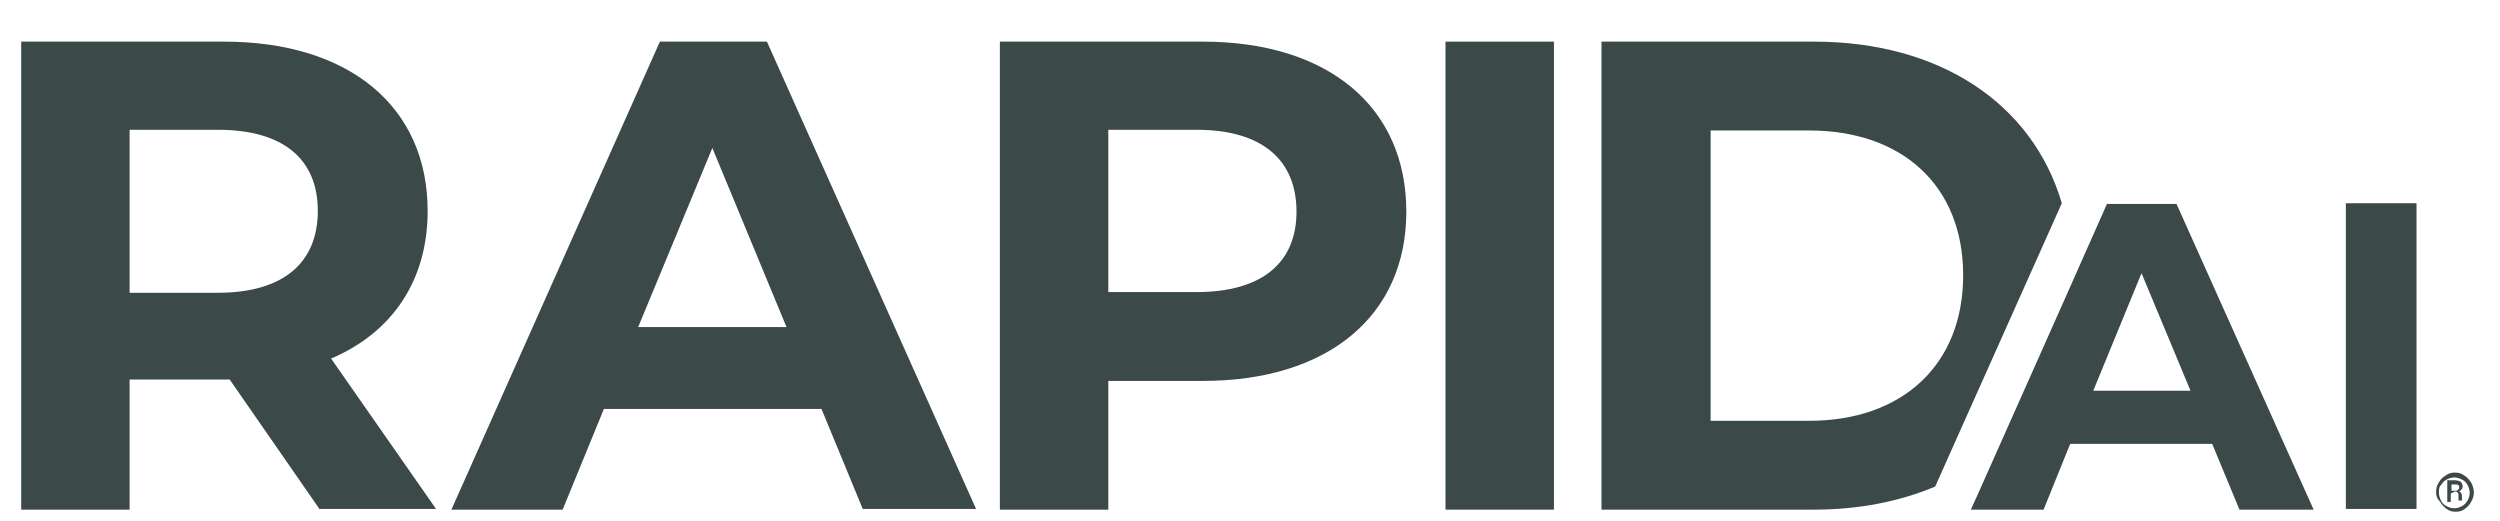
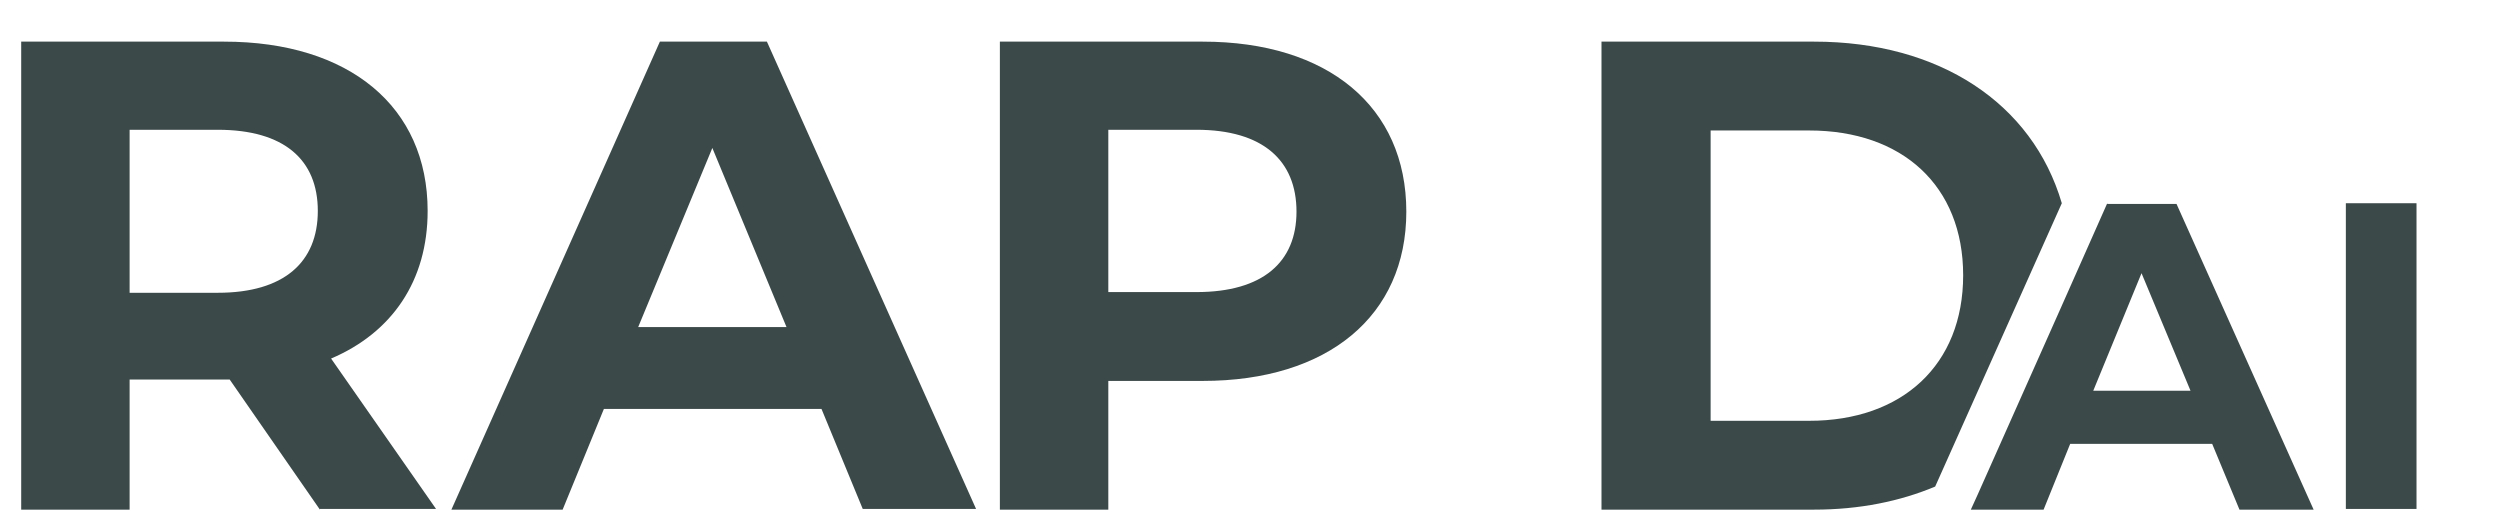
<svg xmlns="http://www.w3.org/2000/svg" width="144" height="30" viewBox="0 0 144 30" fill="none">
  <g clip-path="url(#clip0_5764_7600)">
    <path d="M18.427 29.355L13.229 21.86H12.906H7.466V29.355H1.221V2.398H12.906C20.119 2.398 24.632 6.145 24.632 12.149C24.632 16.179 22.577 19.161 19.071 20.652L25.116 29.315H18.427V29.355ZM12.543 7.475H7.466V16.864H12.543C16.372 16.864 18.306 15.091 18.306 12.149C18.306 9.208 16.372 7.475 12.543 7.475Z" fill="#3C4949" />
    <path d="M41.031 8.523L45.302 18.838H36.76L41.031 8.523ZM38.009 2.398L26.001 29.355H32.408L34.785 23.553H47.317L49.694 29.315H56.222L44.174 2.398H38.009Z" fill="#3C4949" />
    <path d="M81.004 12.19C81.004 18.194 76.491 21.941 69.278 21.941H63.839V29.355H57.593V2.398H69.278C76.491 2.398 81.004 6.145 81.004 12.19ZM74.678 12.19C74.678 9.248 72.744 7.475 68.916 7.475H63.839V16.824H68.916C72.744 16.824 74.678 15.091 74.678 12.19Z" fill="#3C4949" />
-     <path d="M89.507 2.398H83.261V29.355H89.507V2.398Z" fill="#3C4949" />
    <path d="M104.495 2.398H92.246V29.355H104.495C107.115 29.355 109.452 28.872 111.466 28.026L118.76 11.706C117.067 5.944 111.708 2.398 104.495 2.398ZM104.213 24.238H98.532V7.516H104.213C109.573 7.516 113.078 10.699 113.078 15.857C113.078 21.014 109.573 24.238 104.213 24.238Z" fill="#3C4949" />
    <path d="M123.352 15.736L126.173 22.505H120.572L123.352 15.736ZM121.378 11.706L118.678 17.791L113.923 28.469L113.52 29.355H117.711L119.242 25.568H127.422L128.993 29.355H133.265L125.367 11.746H121.378V11.706Z" fill="#3C4949" />
    <path d="M139.191 11.706H135.121V29.315H139.191V11.706Z" fill="#3C4949" />
-     <path d="M140.318 28.348C140.318 28.146 140.359 27.945 140.48 27.784C140.56 27.623 140.681 27.502 140.882 27.381C141.044 27.26 141.205 27.22 141.406 27.22C141.608 27.22 141.769 27.26 141.93 27.381C142.091 27.461 142.212 27.623 142.333 27.784C142.414 27.945 142.494 28.146 142.494 28.348C142.494 28.549 142.454 28.71 142.333 28.912C142.253 29.073 142.132 29.194 141.97 29.315C141.809 29.436 141.648 29.476 141.447 29.476C141.245 29.476 141.084 29.436 140.923 29.315C140.762 29.194 140.641 29.073 140.56 28.912C140.359 28.71 140.318 28.549 140.318 28.348ZM140.48 28.348C140.48 28.509 140.52 28.67 140.6 28.831C140.681 28.993 140.802 29.113 140.923 29.154C141.084 29.234 141.205 29.275 141.366 29.275C141.527 29.275 141.648 29.234 141.809 29.154C141.97 29.073 142.051 28.952 142.132 28.831C142.212 28.67 142.253 28.549 142.253 28.388C142.253 28.227 142.212 28.066 142.132 27.945C142.051 27.784 141.97 27.703 141.809 27.623C141.648 27.542 141.527 27.502 141.366 27.502C141.205 27.502 141.084 27.542 140.923 27.623C140.762 27.703 140.681 27.824 140.6 27.945C140.52 27.985 140.48 28.146 140.48 28.348ZM141.165 28.428V28.912H140.963V27.663H141.366C141.527 27.663 141.648 27.703 141.729 27.743C141.809 27.824 141.85 27.905 141.85 28.026C141.85 28.146 141.769 28.227 141.648 28.308C141.769 28.348 141.809 28.469 141.809 28.59V28.67C141.809 28.751 141.809 28.831 141.809 28.831H141.608C141.608 28.791 141.608 28.71 141.608 28.63C141.608 28.549 141.608 28.469 141.608 28.469C141.608 28.388 141.527 28.308 141.406 28.308L141.165 28.428ZM141.165 28.267H141.406C141.487 28.267 141.527 28.267 141.567 28.227C141.608 28.187 141.648 28.146 141.648 28.106C141.648 28.026 141.648 27.985 141.608 27.945C141.568 27.905 141.487 27.905 141.406 27.905H141.205V28.267H141.165Z" fill="#3C4949" />
  </g>
  <defs>
    <clipPath id="clip0_5764_7600">
      <rect width="143.207" height="29.415" fill="white" transform="translate(0.375 0.585)" />
    </clipPath>
  </defs>
</svg>